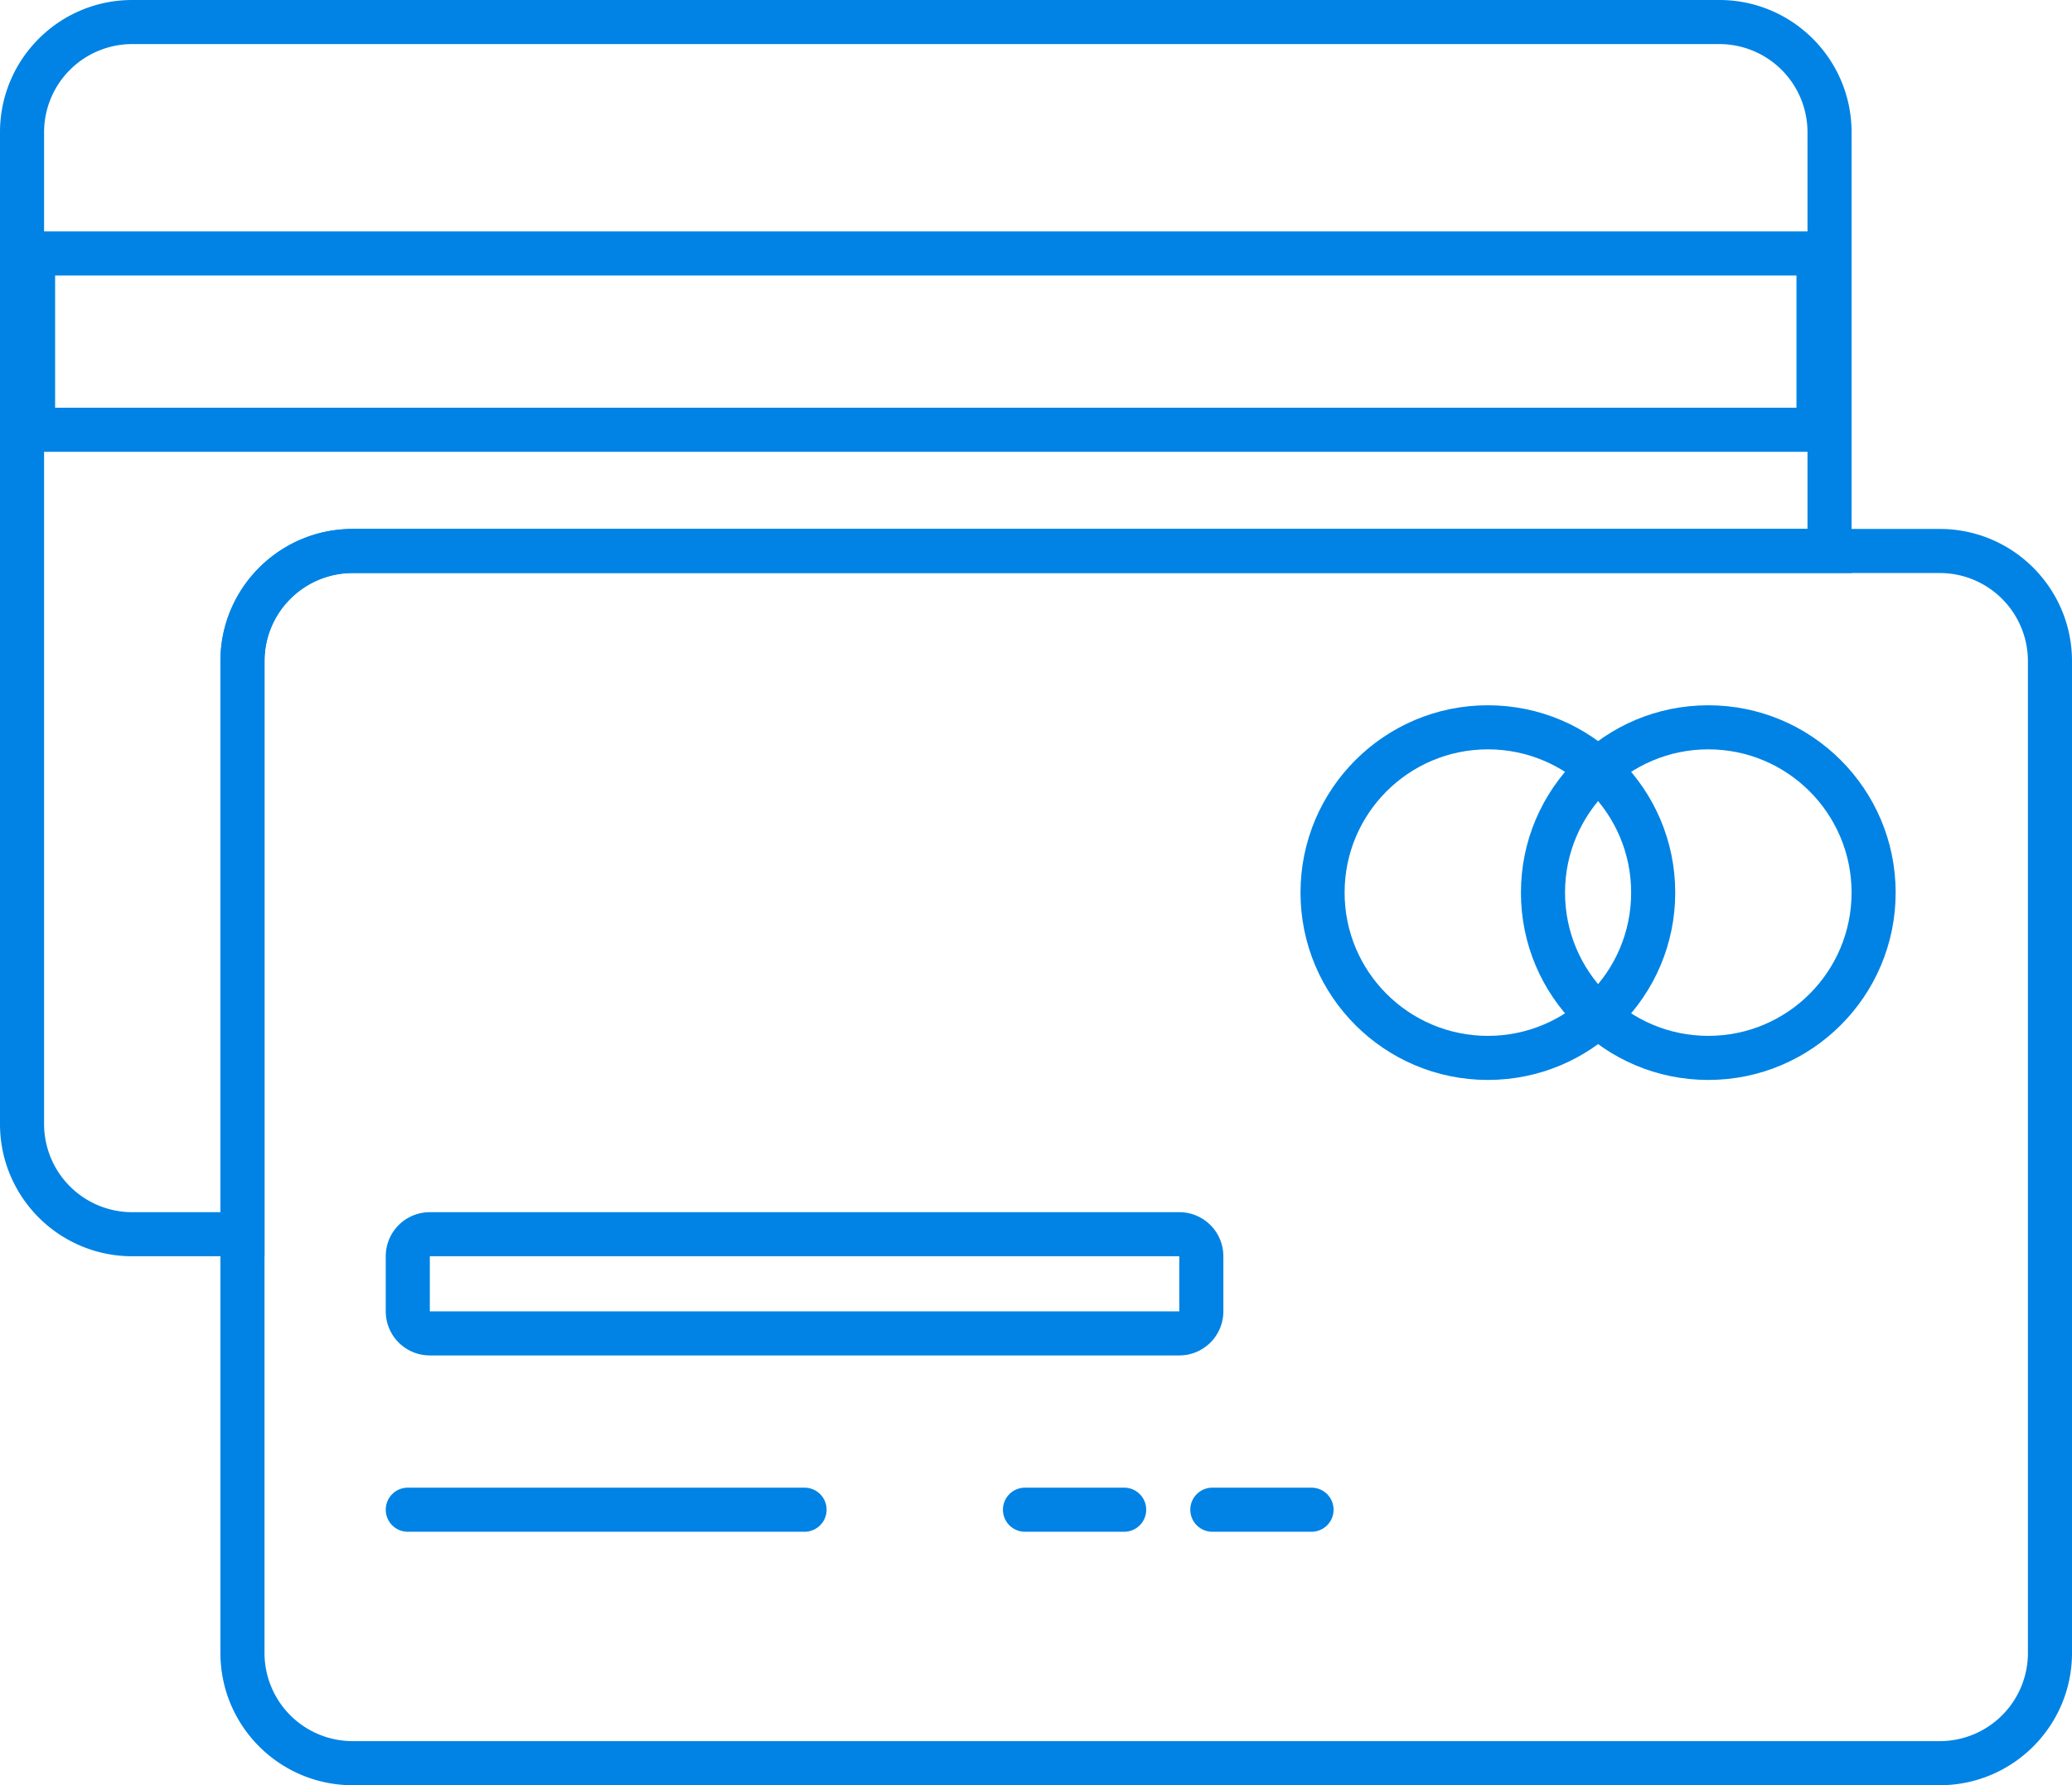
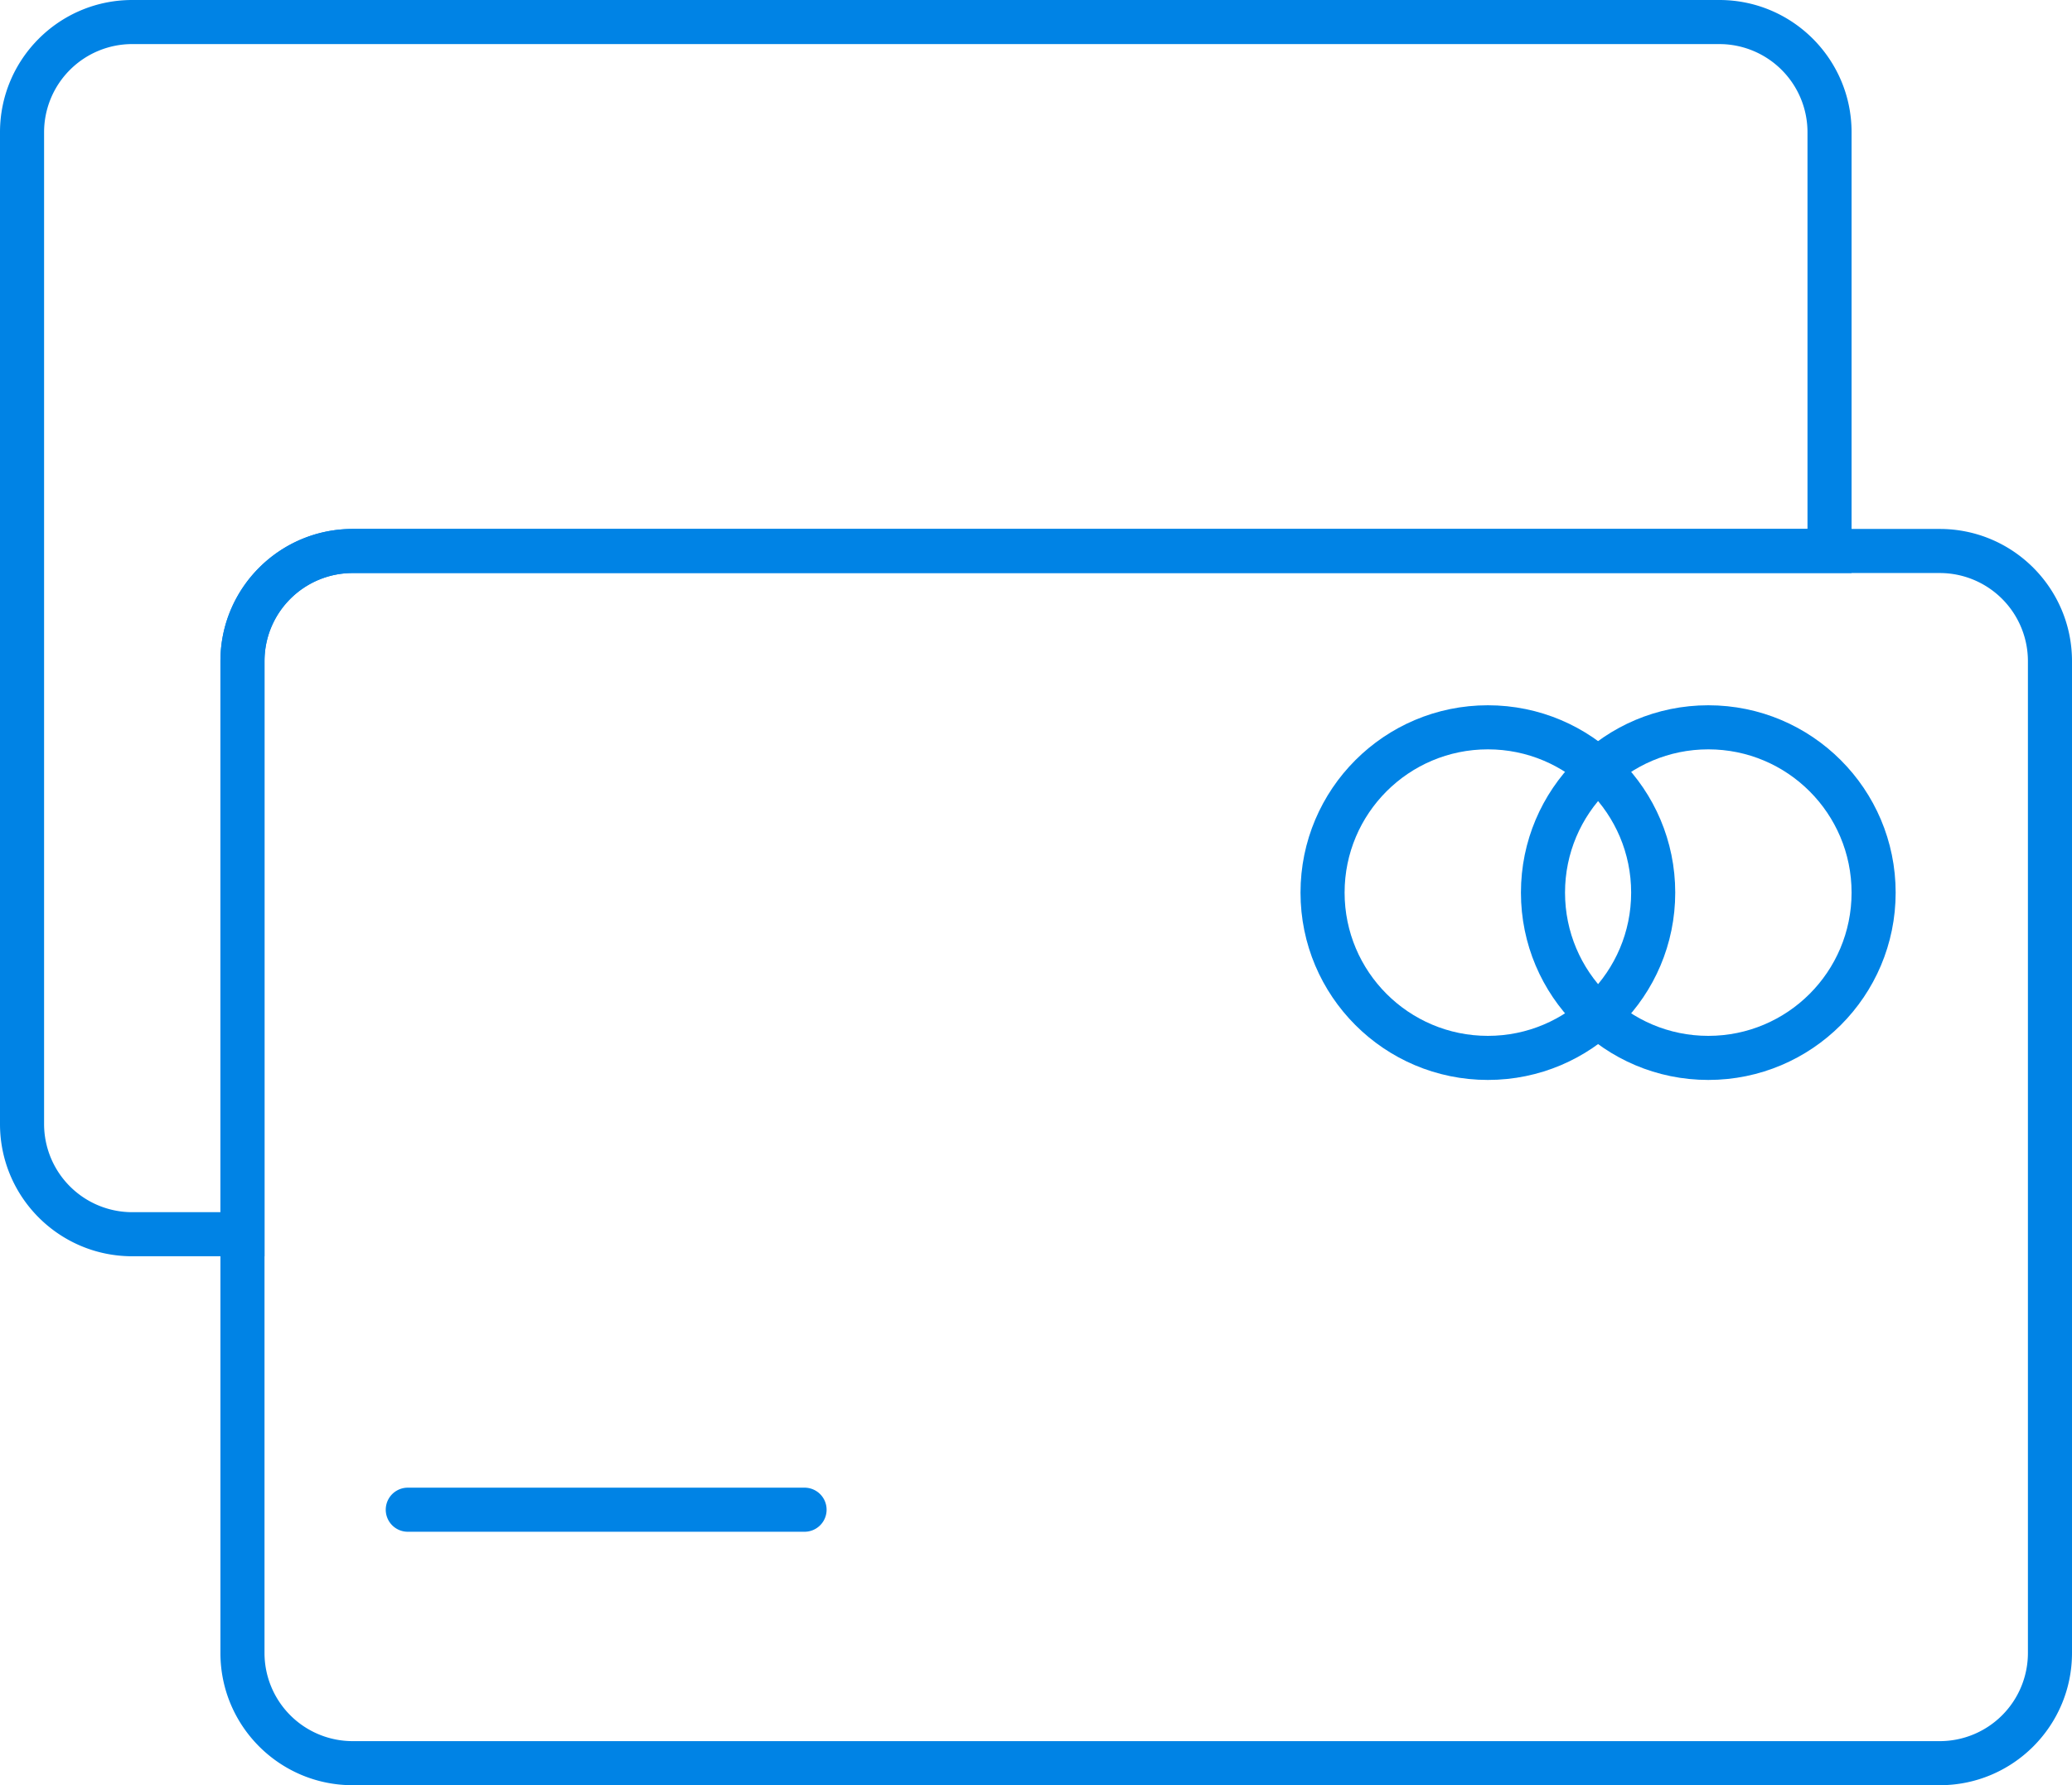
<svg xmlns="http://www.w3.org/2000/svg" width="188" height="162" fill="none" viewBox="0 0 188 162">
  <path fill="#0083E5" fill-rule="evenodd" d="M12 0h144c6.627 0 12 5.373 12 12v40H32c-4.335 0-7.878 3.453-7.996 7.748L24 60v54H12c-6.627 0-12-5.373-12-12V12C0 5.373 5.373 0 12 0Zm152 12a8 8 0 0 0-7.751-7.996L156 4H12a8 8 0 0 0-8 8v90a8 8 0 0 0 8 8h8V59.973l.005-.308C20.183 53.18 25.498 48 32 48h132V12Z" clip-rule="evenodd" />
-   <path fill="#0083E5" fill-rule="evenodd" d="M167 41V21H1v20h166ZM5 25h158v12H5V25Z" clip-rule="evenodd" />
  <path fill="#0083E5" fill-rule="evenodd" d="M32 48h144c6.627 0 12 5.373 12 12v90c0 6.627-5.373 12-12 12H32c-6.627 0-12-5.373-12-12V60c0-6.627 5.373-12 12-12Zm144 4H32a8 8 0 0 0-8 8v90a8 8 0 0 0 8 8h144a8 8 0 0 0 8-8V60a8 8 0 0 0-8-8Z" clip-rule="evenodd" />
  <path fill="#0083E5" fill-rule="evenodd" d="M118 81c0-9.389 7.611-17 17-17s17 7.611 17 17-7.611 17-17 17-17-7.611-17-17Zm30 0c0-7.18-5.82-13-13-13s-13 5.82-13 13 5.82 13 13 13 13-5.82 13-13Z" clip-rule="evenodd" />
  <path fill="#0083E5" fill-rule="evenodd" d="M138 81c0-9.389 7.611-17 17-17s17 7.611 17 17-7.611 17-17 17-17-7.611-17-17Zm30 0c0-7.18-5.82-13-13-13s-13 5.82-13 13 5.82 13 13 13 13-5.82 13-13Z" clip-rule="evenodd" />
-   <path fill="#0083E5" fill-rule="evenodd" d="M111 114a4 4 0 0 0-4-4H39a4 4 0 0 0-4 4v5a4 4 0 0 0 4 4h68a4 4 0 0 0 4-4v-5Zm-72 0h68v5H39v-5Z" clip-rule="evenodd" />
  <path fill="#0083E5" d="M73 135a2 2 0 1 1 0 4H37a2 2 0 1 1 0-4h36Z" />
-   <path fill="#0083E5" d="M102 135a2 2 0 1 1 0 4h-9a2 2 0 1 1 0-4h9Z" />
-   <path fill="#0083E5" d="M119 135a2 2 0 1 1 0 4h-9a2 2 0 1 1 0-4h9Z" />
</svg>